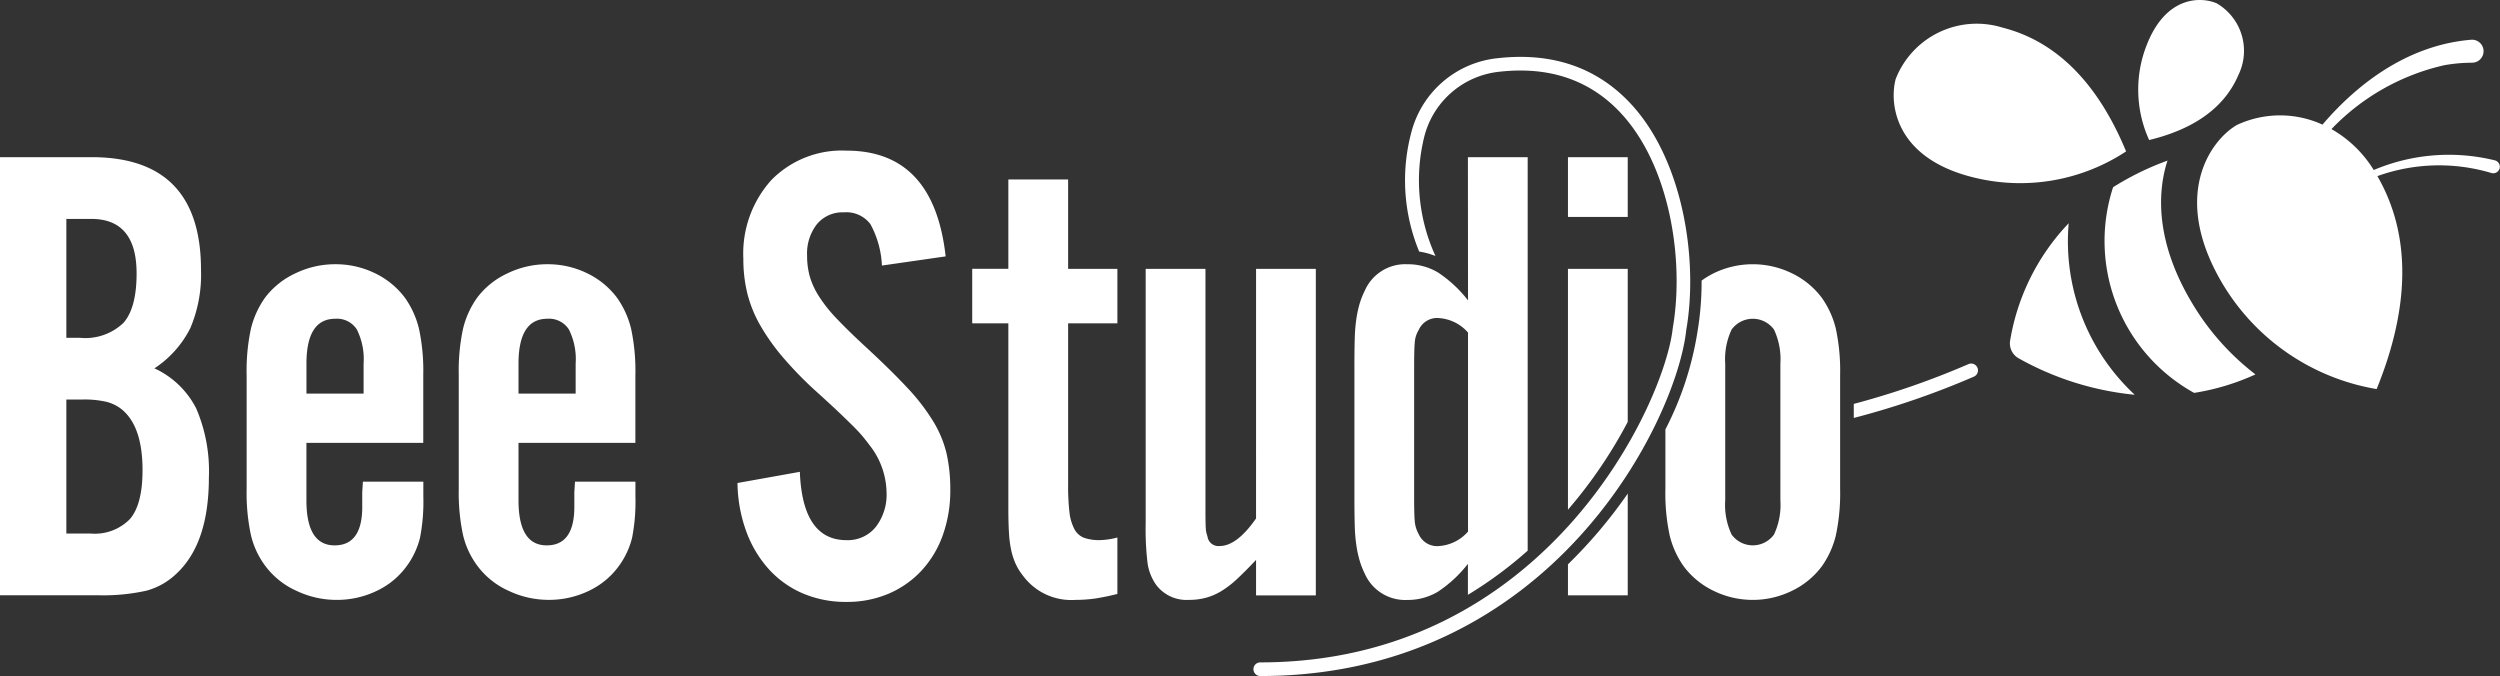
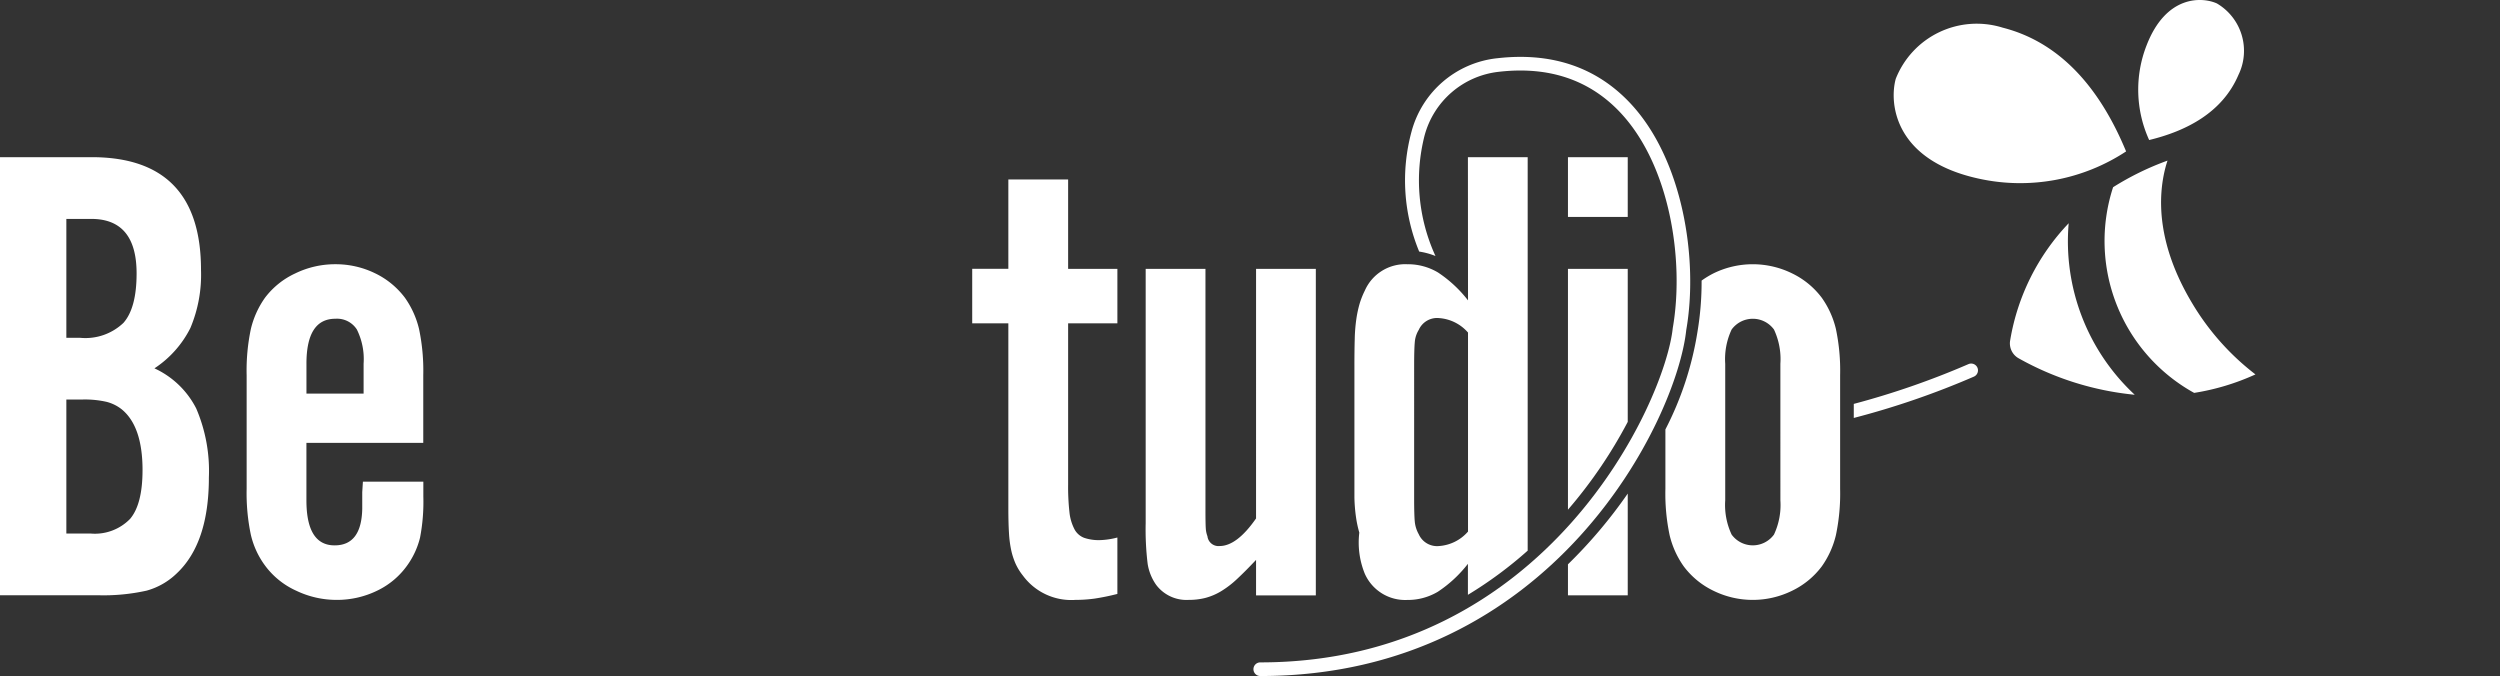
<svg xmlns="http://www.w3.org/2000/svg" width="236.545" height="63.964" viewBox="0 0 236.545 63.964">
  <rect x="0" y="0" width="236.545" height="63.964" fill="#333333" stroke="none" />
  <defs>
    <clipPath id="a">
      <rect width="236.545" height="63.964" fill="#fff" />
    </clipPath>
  </defs>
  <g transform="translate(0 0)" clip-path="url(#a)">
-     <path d="M94.8,27.445a9.019,9.019,0,0,0-1.088-3.916A2.848,2.848,0,0,0,91.2,22.41a3.143,3.143,0,0,0-2.548,1.117,4.5,4.5,0,0,0-.932,2.978,7.312,7.312,0,0,0,.249,1.955,7.217,7.217,0,0,0,.87,1.892,13.658,13.658,0,0,0,1.678,2.11q1.057,1.117,2.734,2.668,2.424,2.234,3.978,3.908a19.185,19.185,0,0,1,2.455,3.2,10.474,10.474,0,0,1,1.244,3.04,15.55,15.55,0,0,1,.341,3.381,12.5,12.5,0,0,1-.715,4.313,9.749,9.749,0,0,1-2.019,3.351,9.179,9.179,0,0,1-3.107,2.172,10,10,0,0,1-3.978.775,10.272,10.272,0,0,1-4.164-.817,9.274,9.274,0,0,1-3.2-2.292,10.944,10.944,0,0,1-2.113-3.535,13.872,13.872,0,0,1-.839-4.606l5.9-1.057q.248,6.465,4.413,6.464a3.4,3.4,0,0,0,2.765-1.241,5,5,0,0,0,1.026-3.289,7.409,7.409,0,0,0-1.616-4.466q-.373-.5-.684-.87t-.808-.868q-.5-.5-1.275-1.241t-2.082-1.924a35.639,35.639,0,0,1-3.324-3.382,20.04,20.04,0,0,1-2.176-3.07,11.888,11.888,0,0,1-1.212-3.009,13.649,13.649,0,0,1-.373-3.258,10.385,10.385,0,0,1,2.642-7.445,9.333,9.333,0,0,1,7.116-2.792q8.264,0,9.384,10.006Z" transform="translate(-11.354 -2.319)" fill="#fff" />
    <path d="M0,17.291H8.667q10.352,0,10.352,10.673a12.972,12.972,0,0,1-1.006,5.493,9.858,9.858,0,0,1-3.4,3.815,8.343,8.343,0,0,1,3.955,3.8A14.993,14.993,0,0,1,19.764,47.6q0,6.225-3.055,9.086a6.621,6.621,0,0,1-2.836,1.619,18.746,18.746,0,0,1-4.645.435H0ZM7.582,34.383a5.215,5.215,0,0,0,4.1-1.415q1.242-1.411,1.243-4.671,0-5.163-4.288-5.164H6.278v11.25ZM8.558,52.9a4.65,4.65,0,0,0,3.758-1.392q1.17-1.391,1.171-4.608,0-4.142-1.971-5.751a3.849,3.849,0,0,0-1.449-.711,9.313,9.313,0,0,0-2.248-.217H6.278V52.9Z" transform="translate(0 -2.42)" fill="#fff" />
    <path d="M32.79,45.974v5.434q0,4.264,2.671,4.262,2.549,0,2.611-3.481V50.636l.063-.994h5.718v1.429a17.958,17.958,0,0,1-.31,3.857,7.6,7.6,0,0,1-1.119,2.5A7.419,7.419,0,0,1,39.5,59.948a8.673,8.673,0,0,1-3.854.881,8.828,8.828,0,0,1-3.822-.87,7.493,7.493,0,0,1-2.89-2.3,7.89,7.89,0,0,1-1.4-2.984,19.1,19.1,0,0,1-.4-4.351V39.573a19.019,19.019,0,0,1,.4-4.381,8.493,8.493,0,0,1,1.337-2.953,7.561,7.561,0,0,1,2.858-2.3,8.618,8.618,0,0,1,3.792-.87,8.484,8.484,0,0,1,3.729.839,7.7,7.7,0,0,1,2.859,2.331,8.538,8.538,0,0,1,1.336,2.953,19.067,19.067,0,0,1,.4,4.381v6.4ZM38.2,38.48a6.282,6.282,0,0,0-.638-3.236,2.223,2.223,0,0,0-2.035-1.016q-2.735,0-2.734,4.251v2.833H38.2Z" transform="translate(-3.797 -4.068)" fill="#fff" />
-     <path d="M56.123,45.974v5.434q0,4.264,2.671,4.262,2.549,0,2.611-3.481V50.636l.063-.994h5.718v1.429a17.958,17.958,0,0,1-.31,3.857,7.6,7.6,0,0,1-1.119,2.5,7.419,7.419,0,0,1-2.921,2.517,8.673,8.673,0,0,1-3.854.881,8.828,8.828,0,0,1-3.822-.87,7.493,7.493,0,0,1-2.89-2.3,7.89,7.89,0,0,1-1.4-2.984,19.1,19.1,0,0,1-.4-4.351V39.573a19.019,19.019,0,0,1,.4-4.381,8.493,8.493,0,0,1,1.337-2.953,7.561,7.561,0,0,1,2.858-2.3,8.618,8.618,0,0,1,3.792-.87,8.484,8.484,0,0,1,3.729.839,7.7,7.7,0,0,1,2.859,2.331,8.538,8.538,0,0,1,1.336,2.953,19.067,19.067,0,0,1,.4,4.381v6.4ZM61.53,38.48a6.282,6.282,0,0,0-.638-3.236,2.223,2.223,0,0,0-2.035-1.016q-2.735,0-2.734,4.251v2.833H61.53Z" transform="translate(-7.063 -4.068)" fill="#fff" />
    <path d="M244.712,7.1A5.2,5.2,0,0,0,242.679.326c-1.341-.609-4.8-.876-6.67,4.01a11.5,11.5,0,0,0,.261,8.913c3.569-.863,6.935-2.626,8.441-6.145" transform="translate(-32.921 0)" fill="#fff" />
    <path d="M239.882,31.263c-3.438-5.674-3.308-10.159-2.594-12.921.059-.228.126-.452.2-.674a26.711,26.711,0,0,0-5.149,2.517,16.421,16.421,0,0,0,7.669,19.462,22.321,22.321,0,0,0,5.8-1.749,23.924,23.924,0,0,1-5.927-6.634" transform="translate(-32.402 -2.472)" fill="#fff" />
    <path d="M230.322,14.7c-2.223-5.376-5.8-10.213-11.68-11.711a8.238,8.238,0,0,0-10.113,4.837c-.626,2.248-.2,7.722,7.906,9.461A18.218,18.218,0,0,0,230.322,14.7" transform="translate(-29.155 -0.373)" fill="#fff" />
    <path d="M226.677,24.562a21.051,21.051,0,0,0-5.536,11.084,1.617,1.617,0,0,0,.8,1.691,27.939,27.939,0,0,0,10.988,3.452,19.816,19.816,0,0,1-6.25-16.227" transform="translate(-30.944 -3.437)" fill="#fff" />
-     <path d="M269.907,15.789a18.234,18.234,0,0,0-11.482.909,11.178,11.178,0,0,0-4-3.873,21.291,21.291,0,0,1,10.685-6.046,15.472,15.472,0,0,1,2.6-.235,1.088,1.088,0,1,0-.084-2.171c-5.654.476-10.42,3.787-14.05,8.029a9.66,9.66,0,0,0-8.091.03c-2.5,1.435-6.372,6.761-1.26,15.2A21.038,21.038,0,0,0,258.7,37.423c2.67-6.558,3.727-13.8.071-20.149a17.25,17.25,0,0,1,10.794-.291.621.621,0,1,0,.339-1.195" transform="translate(-33.827 -0.611)" fill="#fff" />
-     <path d="M133.813,51.474q-1.816,2.611-3.45,2.611a1.051,1.051,0,0,1-1.15-.932,2.447,2.447,0,0,1-.156-.747q-.032-.435-.031-1.8V27.857h-5.656V51.909a26.943,26.943,0,0,0,.186,3.854,4.715,4.715,0,0,0,.8,1.988,3.59,3.59,0,0,0,3.089,1.429A6.325,6.325,0,0,0,128.993,59a5.688,5.688,0,0,0,1.484-.622,9.052,9.052,0,0,0,1.545-1.181q.8-.746,1.792-1.8v3.356h5.655V27.857h-5.655ZM116.032,19.4h-5.656v8.453h-3.419v5.159h3.419V50.5q0,1.427.062,2.388a10.469,10.469,0,0,0,.22,1.644,6.65,6.65,0,0,0,.409,1.239,5.374,5.374,0,0,0,.691,1.116,5.677,5.677,0,0,0,4.957,2.294,13.473,13.473,0,0,0,1.834-.125,21.343,21.343,0,0,0,2.143-.44V53.277a7.119,7.119,0,0,1-1.678.249,4.288,4.288,0,0,1-1.46-.216,1.73,1.73,0,0,1-.932-.834,4.471,4.471,0,0,1-.466-1.606,21.544,21.544,0,0,1-.124-2.595V33.015h4.661V27.857h-4.661ZM153.868,30.84a11.914,11.914,0,0,0-2.843-2.641,5.548,5.548,0,0,0-2.9-.777,4.177,4.177,0,0,0-4.016,2.486,7.931,7.931,0,0,0-.495,1.243,10.614,10.614,0,0,0-.308,1.43,15.436,15.436,0,0,0-.155,1.9q-.032,1.086-.031,2.641V49.485q0,1.555.031,2.641a15.421,15.421,0,0,0,.155,1.9,10.513,10.513,0,0,0,.308,1.429A7.842,7.842,0,0,0,144.1,56.7a4.178,4.178,0,0,0,4.016,2.486,5.548,5.548,0,0,0,2.9-.777,11.915,11.915,0,0,0,2.843-2.641v2.932a38.216,38.216,0,0,0,5.655-4.179V17.291h-5.655Zm0,21.877a4,4,0,0,1-2.725,1.367,1.9,1.9,0,0,1-1.937-1.119,3,3,0,0,1-.373-1.181q-.062-.622-.062-2.238V37.056q0-1.616.062-2.269a2.58,2.58,0,0,1,.373-1.15,1.9,1.9,0,0,1,1.937-1.119,4,4,0,0,1,2.725,1.367Zm34.809-19.173a8.524,8.524,0,0,0-1.337-2.953,7.685,7.685,0,0,0-2.8-2.3,8.43,8.43,0,0,0-7.458,0,8.562,8.562,0,0,0-1.112.678,28.616,28.616,0,0,1-.383,4.8,30.524,30.524,0,0,1-3.042,9.284v5.624a19.024,19.024,0,0,0,.4,4.382,8.508,8.508,0,0,0,1.337,2.953,7.654,7.654,0,0,0,2.8,2.3,8.43,8.43,0,0,0,7.458,0,7.668,7.668,0,0,0,2.8-2.3,8.524,8.524,0,0,0,1.337-2.953,19.072,19.072,0,0,0,.4-4.382V37.925a19.074,19.074,0,0,0-.4-4.381m-5.252,16.214A6.593,6.593,0,0,1,182.818,53a2.479,2.479,0,0,1-4.007,0,6.584,6.584,0,0,1-.606-3.245V36.845a6.586,6.586,0,0,1,.606-3.245,2.479,2.479,0,0,1,4.007,0,6.6,6.6,0,0,1,.606,3.245Zm-20.1,8.988h5.656V49.122a45.661,45.661,0,0,1-5.656,6.693Zm0-35.8h5.656V17.291h-5.656Zm0,27.7a44.294,44.294,0,0,0,5.656-8.308V27.857h-5.656Z" transform="translate(-14.968 -2.42)" fill="#fff" />
+     <path d="M133.813,51.474q-1.816,2.611-3.45,2.611a1.051,1.051,0,0,1-1.15-.932,2.447,2.447,0,0,1-.156-.747q-.032-.435-.031-1.8V27.857h-5.656V51.909a26.943,26.943,0,0,0,.186,3.854,4.715,4.715,0,0,0,.8,1.988,3.59,3.59,0,0,0,3.089,1.429A6.325,6.325,0,0,0,128.993,59a5.688,5.688,0,0,0,1.484-.622,9.052,9.052,0,0,0,1.545-1.181q.8-.746,1.792-1.8v3.356h5.655V27.857h-5.655ZM116.032,19.4h-5.656v8.453h-3.419v5.159h3.419V50.5q0,1.427.062,2.388a10.469,10.469,0,0,0,.22,1.644,6.65,6.65,0,0,0,.409,1.239,5.374,5.374,0,0,0,.691,1.116,5.677,5.677,0,0,0,4.957,2.294,13.473,13.473,0,0,0,1.834-.125,21.343,21.343,0,0,0,2.143-.44V53.277a7.119,7.119,0,0,1-1.678.249,4.288,4.288,0,0,1-1.46-.216,1.73,1.73,0,0,1-.932-.834,4.471,4.471,0,0,1-.466-1.606,21.544,21.544,0,0,1-.124-2.595V33.015h4.661V27.857h-4.661ZM153.868,30.84a11.914,11.914,0,0,0-2.843-2.641,5.548,5.548,0,0,0-2.9-.777,4.177,4.177,0,0,0-4.016,2.486,7.931,7.931,0,0,0-.495,1.243,10.614,10.614,0,0,0-.308,1.43,15.436,15.436,0,0,0-.155,1.9q-.032,1.086-.031,2.641V49.485a15.421,15.421,0,0,0,.155,1.9,10.513,10.513,0,0,0,.308,1.429A7.842,7.842,0,0,0,144.1,56.7a4.178,4.178,0,0,0,4.016,2.486,5.548,5.548,0,0,0,2.9-.777,11.915,11.915,0,0,0,2.843-2.641v2.932a38.216,38.216,0,0,0,5.655-4.179V17.291h-5.655Zm0,21.877a4,4,0,0,1-2.725,1.367,1.9,1.9,0,0,1-1.937-1.119,3,3,0,0,1-.373-1.181q-.062-.622-.062-2.238V37.056q0-1.616.062-2.269a2.58,2.58,0,0,1,.373-1.15,1.9,1.9,0,0,1,1.937-1.119,4,4,0,0,1,2.725,1.367Zm34.809-19.173a8.524,8.524,0,0,0-1.337-2.953,7.685,7.685,0,0,0-2.8-2.3,8.43,8.43,0,0,0-7.458,0,8.562,8.562,0,0,0-1.112.678,28.616,28.616,0,0,1-.383,4.8,30.524,30.524,0,0,1-3.042,9.284v5.624a19.024,19.024,0,0,0,.4,4.382,8.508,8.508,0,0,0,1.337,2.953,7.654,7.654,0,0,0,2.8,2.3,8.43,8.43,0,0,0,7.458,0,7.668,7.668,0,0,0,2.8-2.3,8.524,8.524,0,0,0,1.337-2.953,19.072,19.072,0,0,0,.4-4.382V37.925a19.074,19.074,0,0,0-.4-4.381m-5.252,16.214A6.593,6.593,0,0,1,182.818,53a2.479,2.479,0,0,1-4.007,0,6.584,6.584,0,0,1-.606-3.245V36.845a6.586,6.586,0,0,1,.606-3.245,2.479,2.479,0,0,1,4.007,0,6.6,6.6,0,0,1,.606,3.245Zm-20.1,8.988h5.656V49.122a45.661,45.661,0,0,1-5.656,6.693Zm0-35.8h5.656V17.291h-5.656Zm0,27.7a44.294,44.294,0,0,0,5.656-8.308V27.857h-5.656Z" transform="translate(-14.968 -2.42)" fill="#fff" />
    <path d="M160.944,6.389l-.005,0h0a9.425,9.425,0,0,0-8.082,6.931,17.632,17.632,0,0,0,.722,11.359,6.794,6.794,0,0,1,1.542.421,17.164,17.164,0,0,1-1.032-11.4A8.2,8.2,0,0,1,161.1,7.671c4.711-.547,8.57.74,11.485,3.826,4.739,5.017,6.1,14.048,4.987,20.422-.735,6.975-11.882,31.631-39.03,31.631a.645.645,0,1,0,0,1.29c27.784,0,39.427-24.383,40.307-32.743,1.16-6.646-.295-16.16-5.327-21.487-3.211-3.4-7.449-4.815-12.581-4.22M206.4,35.667a.647.647,0,0,0-.847-.34A76.863,76.863,0,0,1,194.7,39.092v1.33a77.652,77.652,0,0,0,11.36-3.908.646.646,0,0,0,.341-.846" transform="translate(-19.299 -0.876)" fill="#fff" />
  </g>
</svg>